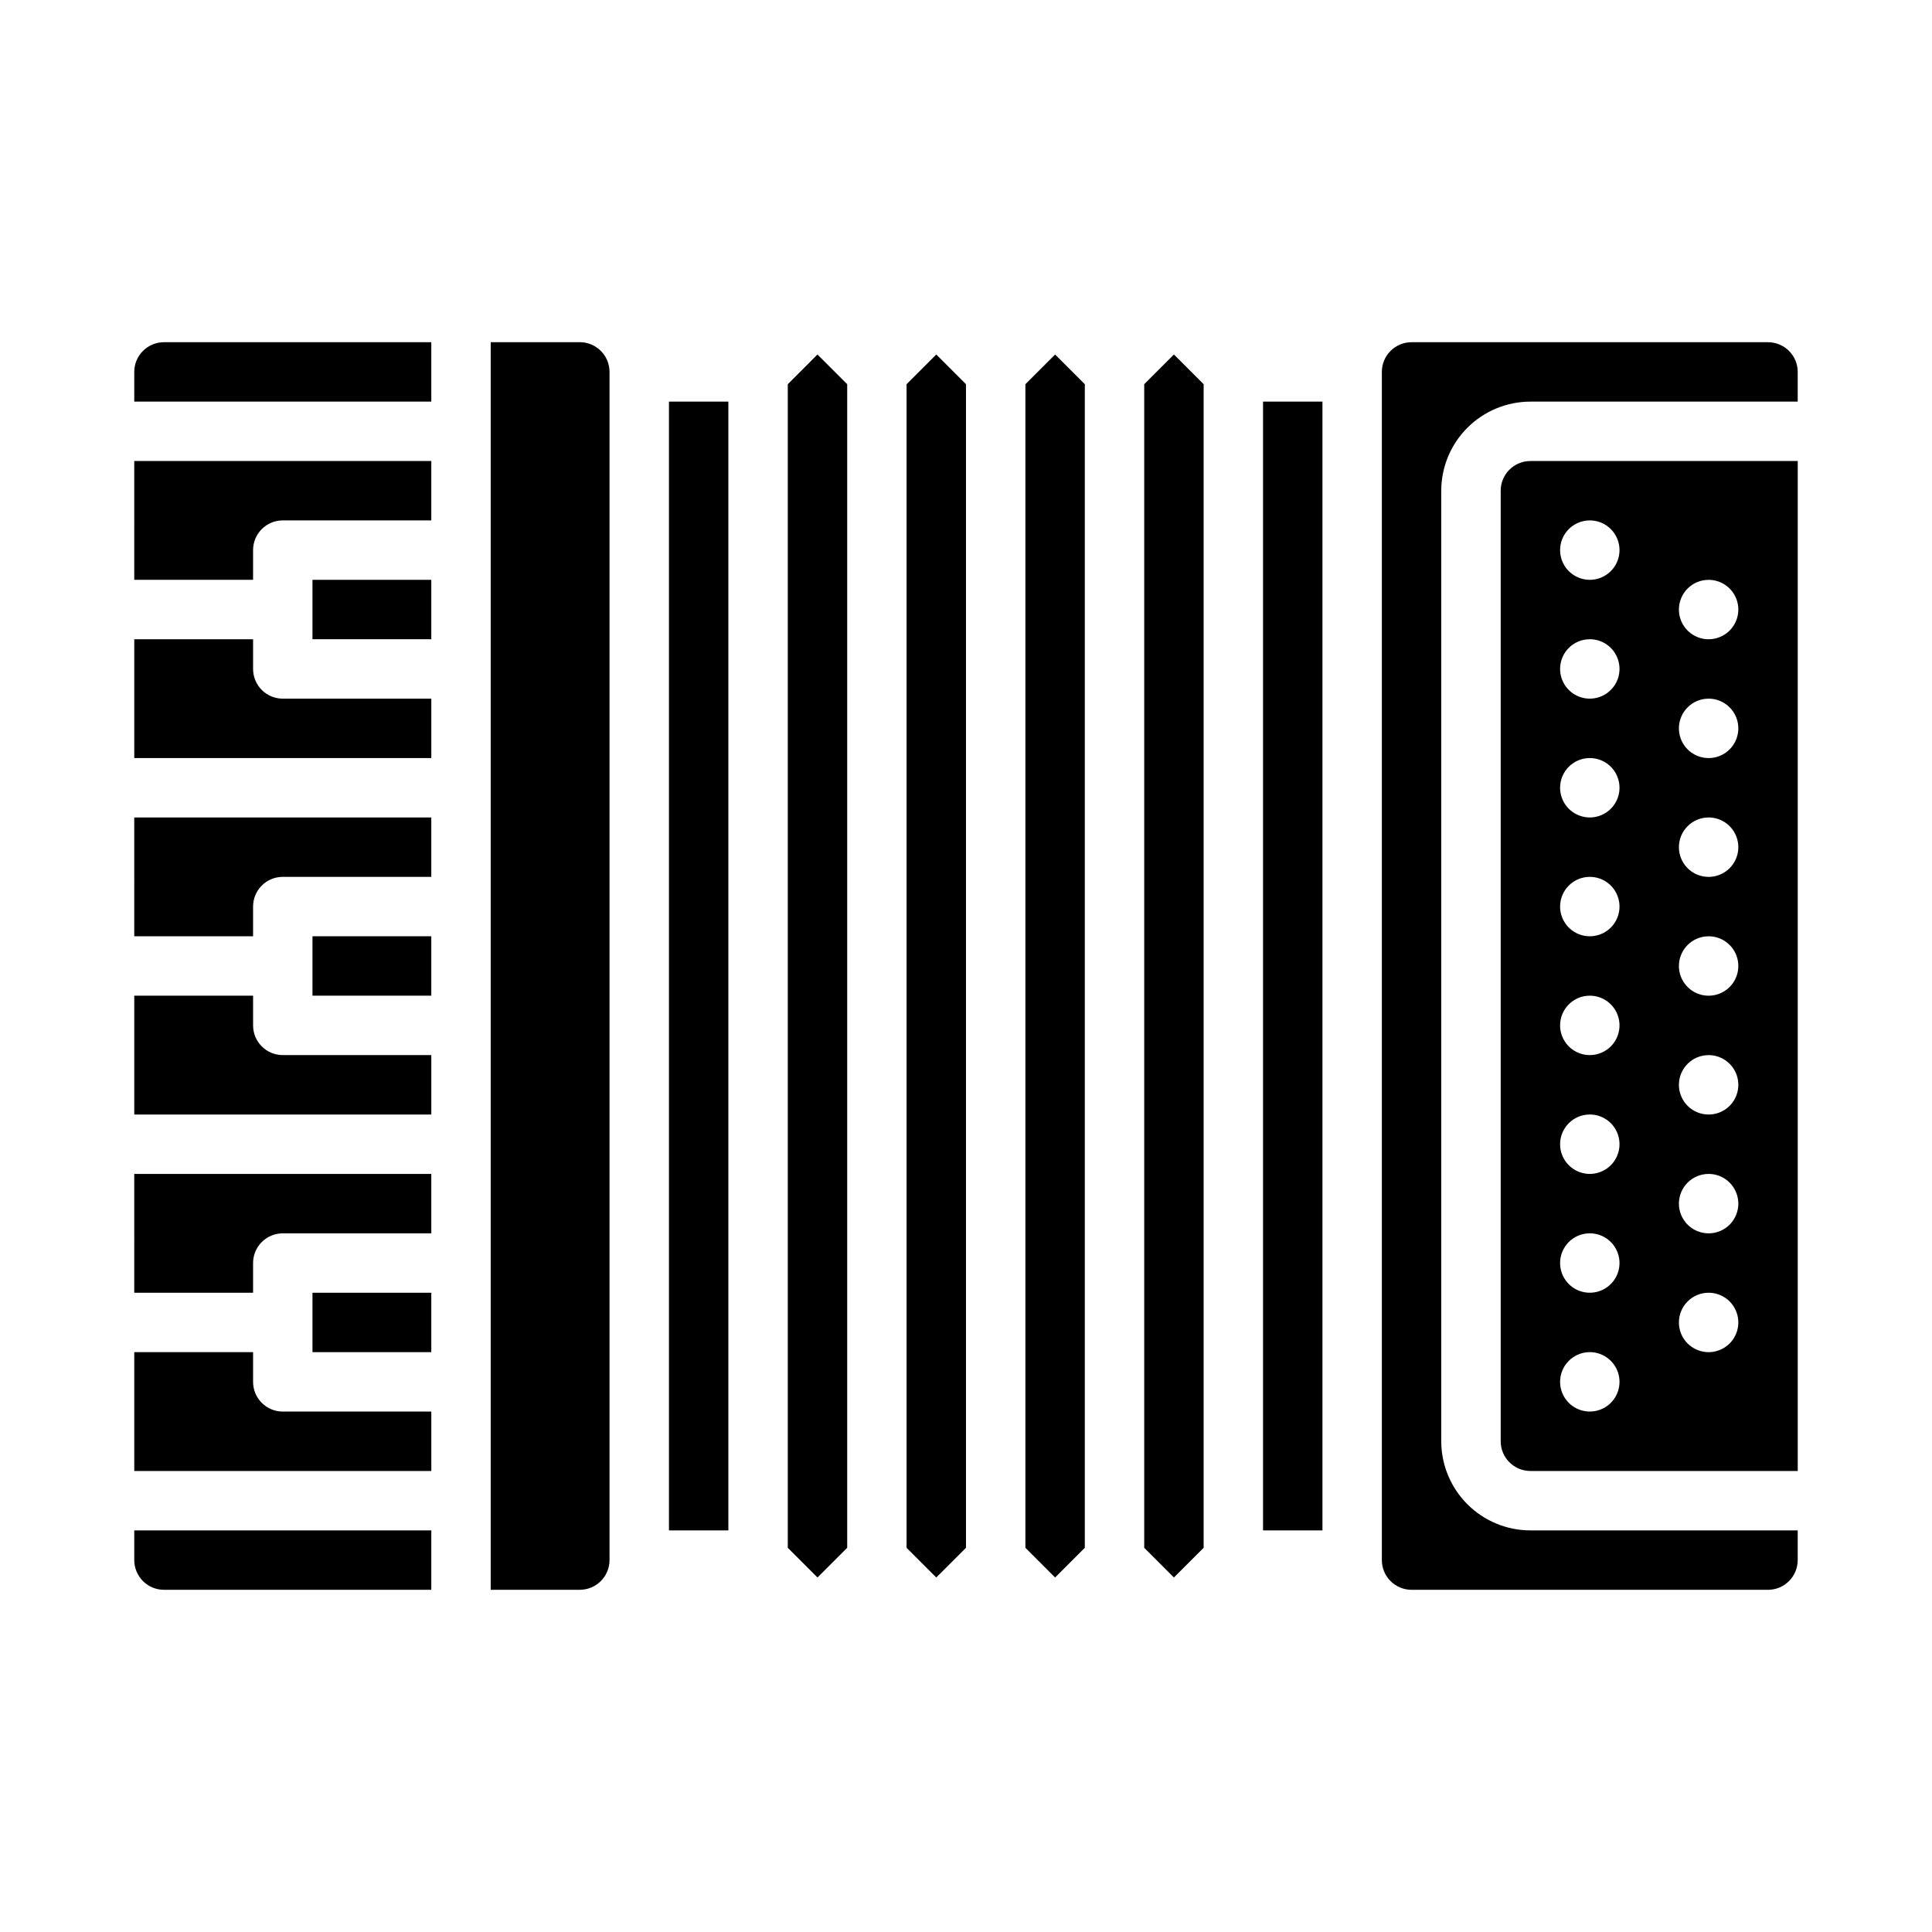
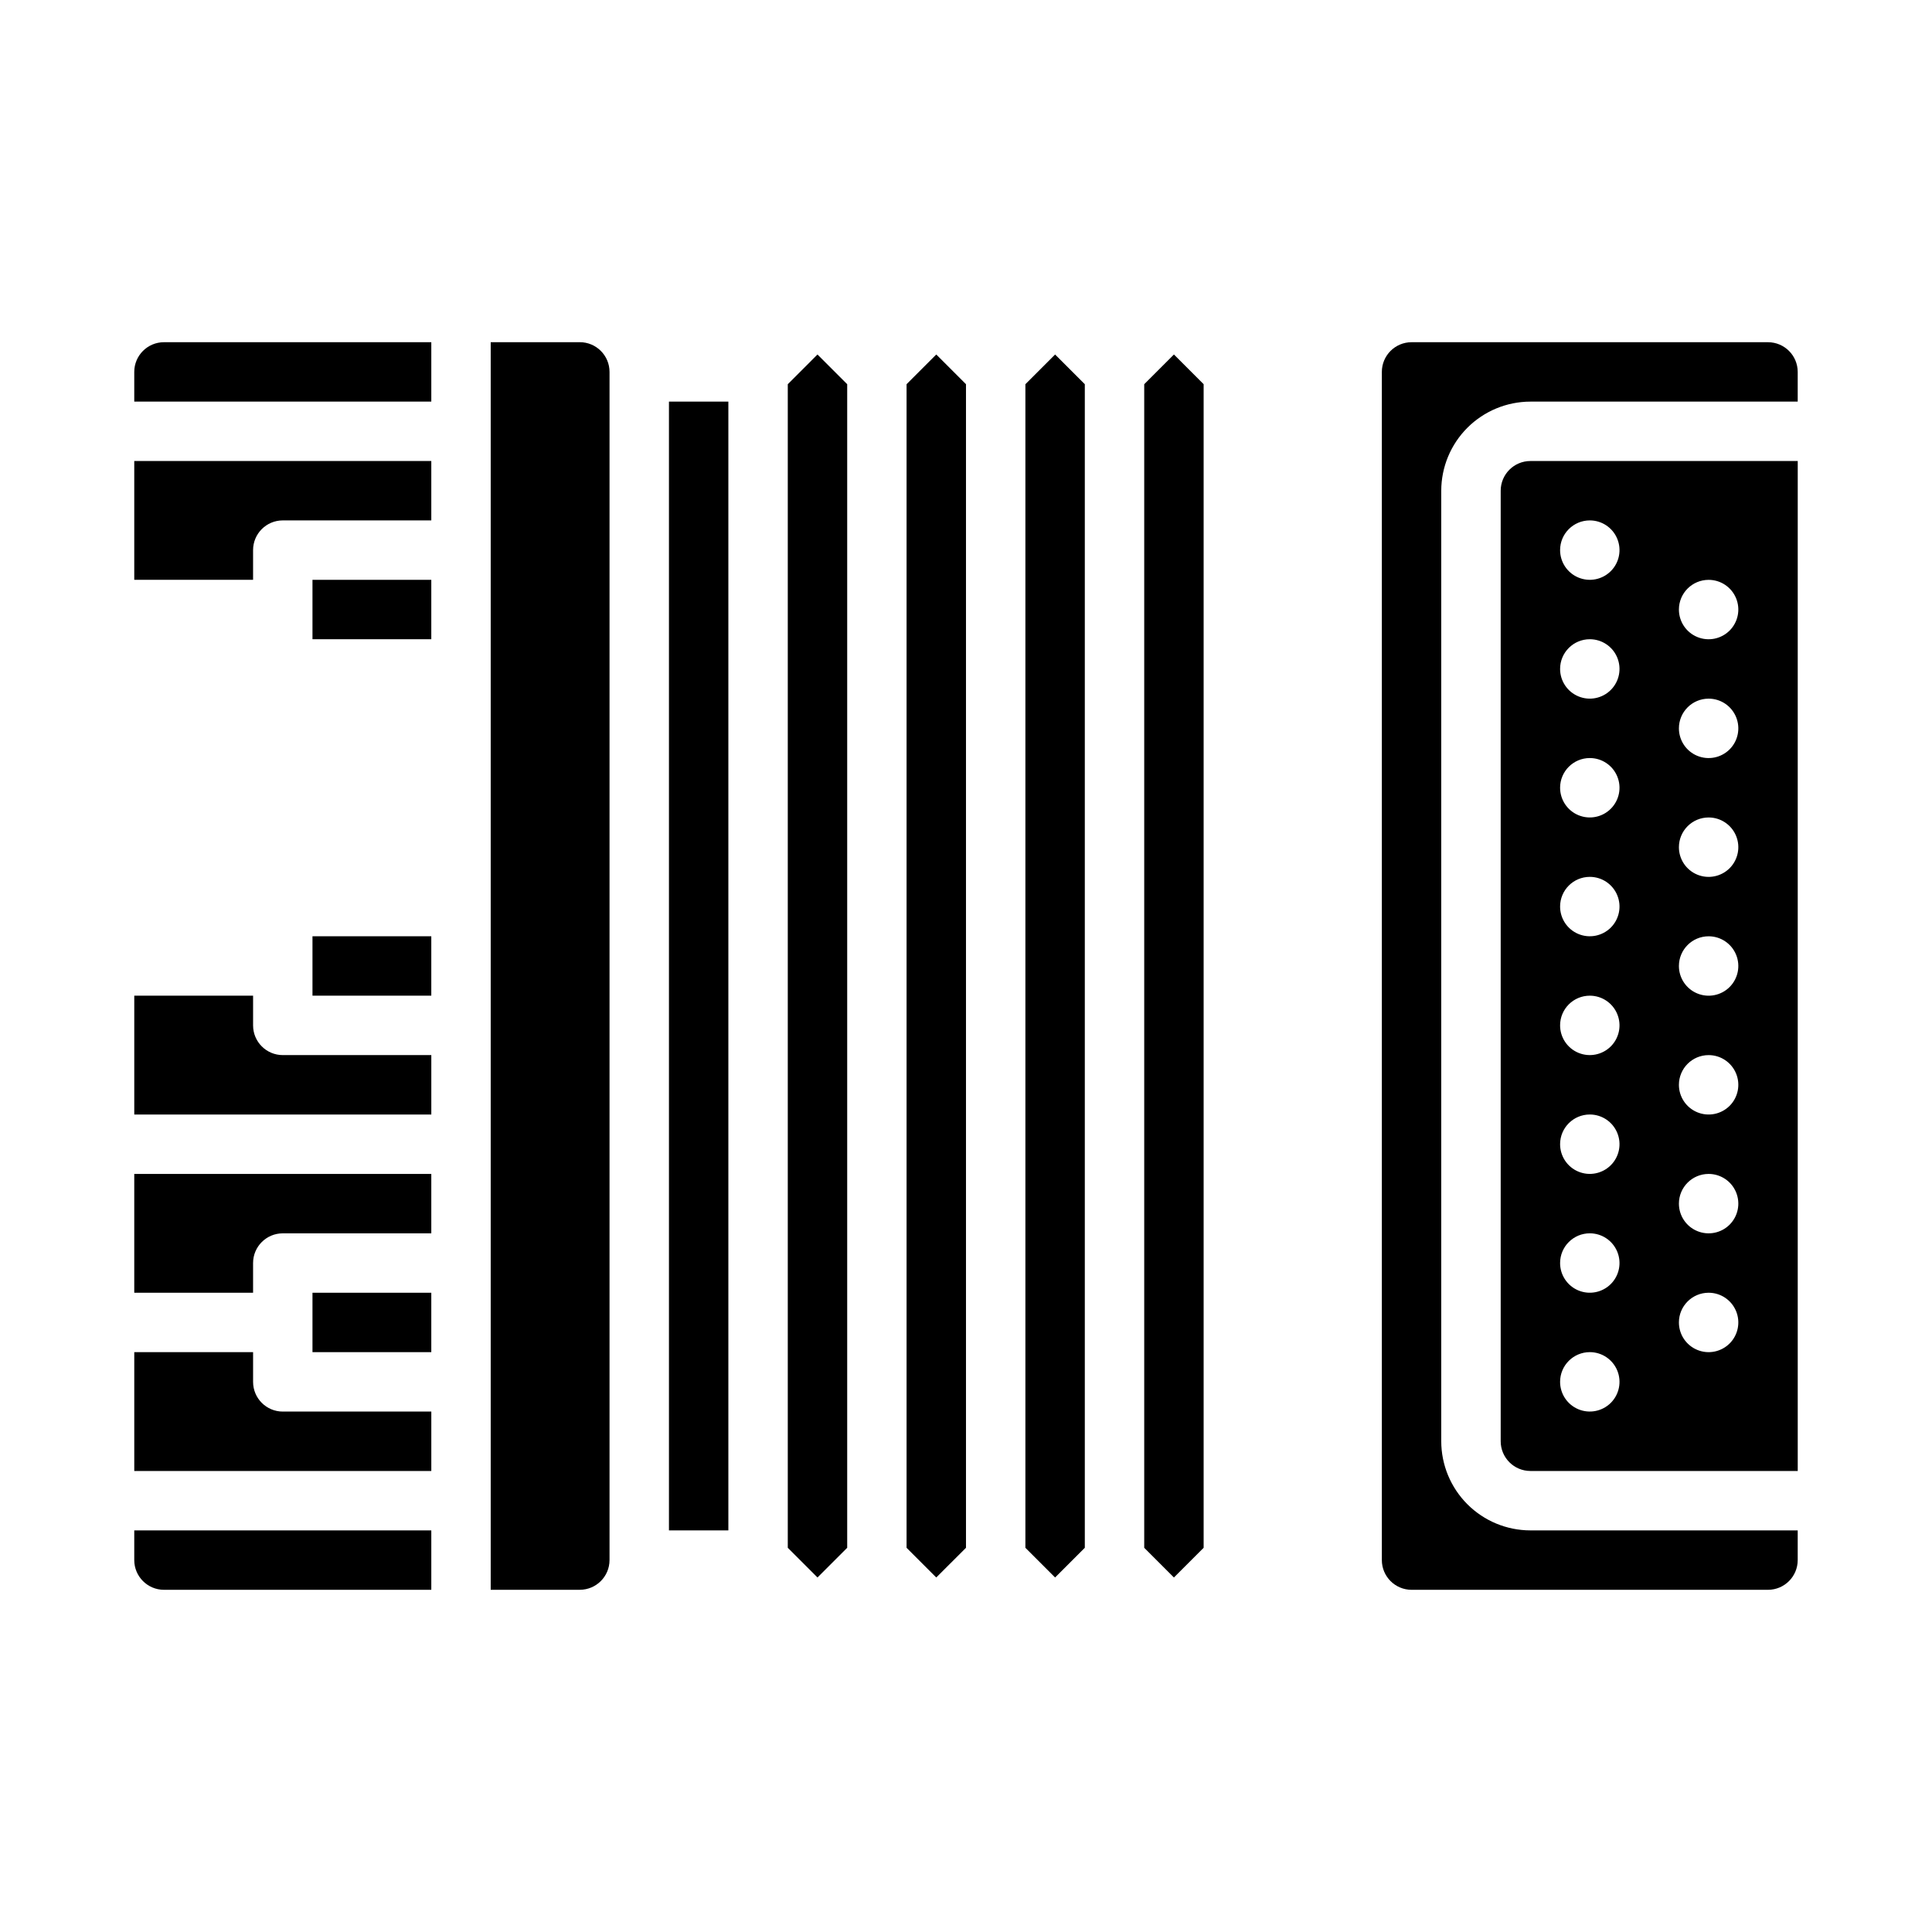
<svg xmlns="http://www.w3.org/2000/svg" fill="#000000" width="800px" height="800px" version="1.1" viewBox="144 144 512 512">
  <g>
    <path d="m541.7 274.05v251.9c0.004 4.348 3.527 7.867 7.871 7.875h70.848v-267.65h-70.848c-4.344 0.004-7.867 3.523-7.871 7.871zm55.105 23.617c3.184 0 6.051 1.918 7.269 4.859 1.219 2.941 0.547 6.324-1.703 8.578-2.254 2.25-5.641 2.926-8.582 1.707s-4.859-4.09-4.859-7.273c0-4.348 3.527-7.871 7.875-7.871zm0 31.488v-0.004c3.184 0 6.051 1.918 7.269 4.863 1.219 2.941 0.547 6.324-1.703 8.578-2.254 2.25-5.641 2.922-8.582 1.707-2.941-1.219-4.859-4.09-4.859-7.273 0-4.348 3.527-7.875 7.875-7.875zm0 31.488v-0.004c3.184 0 6.051 1.918 7.269 4.859 1.219 2.945 0.547 6.328-1.703 8.582-2.254 2.25-5.641 2.922-8.582 1.707-2.941-1.219-4.859-4.09-4.859-7.273 0-4.348 3.527-7.875 7.875-7.875zm0 31.488v-0.004c3.184 0 6.051 1.918 7.269 4.859s0.547 6.328-1.703 8.582c-2.254 2.25-5.641 2.922-8.582 1.703-2.941-1.215-4.859-4.086-4.859-7.269 0-4.348 3.527-7.875 7.875-7.875zm0 31.488v-0.004c3.184 0 6.051 1.918 7.269 4.859s0.547 6.328-1.703 8.582c-2.254 2.25-5.641 2.922-8.582 1.703s-4.859-4.086-4.859-7.269c0-4.348 3.527-7.875 7.875-7.875zm0 31.488v-0.004c3.184 0 6.051 1.918 7.269 4.859 1.219 2.941 0.547 6.328-1.703 8.582-2.254 2.25-5.641 2.922-8.582 1.703s-4.859-4.086-4.859-7.269c0-4.348 3.527-7.875 7.875-7.875zm0 31.488v-0.004c3.184 0 6.051 1.918 7.269 4.859 1.219 2.941 0.547 6.328-1.703 8.578-2.254 2.254-5.641 2.926-8.582 1.707s-4.859-4.086-4.859-7.273c0-4.348 3.527-7.871 7.875-7.871zm-31.488-204.68c3.184 0 6.055 1.918 7.269 4.859 1.219 2.941 0.547 6.328-1.703 8.578-2.254 2.254-5.641 2.926-8.582 1.707s-4.859-4.09-4.859-7.273c0-4.348 3.527-7.871 7.875-7.871zm0 31.488c3.184 0 6.055 1.918 7.269 4.859 1.219 2.941 0.547 6.328-1.703 8.578-2.254 2.254-5.641 2.926-8.582 1.707s-4.859-4.09-4.859-7.273c0-4.348 3.527-7.871 7.875-7.871zm0 31.488c3.184 0 6.055 1.918 7.269 4.859 1.219 2.941 0.547 6.328-1.703 8.578-2.254 2.254-5.641 2.926-8.582 1.707s-4.859-4.09-4.859-7.273c0-4.348 3.527-7.871 7.875-7.871zm0 31.488c3.184 0 6.055 1.918 7.269 4.859 1.219 2.941 0.547 6.328-1.703 8.578-2.254 2.25-5.641 2.926-8.582 1.707s-4.859-4.09-4.859-7.273c0-4.348 3.527-7.871 7.875-7.871zm0 31.488c3.184 0 6.055 1.918 7.269 4.859 1.219 2.941 0.547 6.328-1.703 8.578-2.254 2.25-5.641 2.926-8.582 1.707s-4.859-4.09-4.859-7.273c0-4.348 3.527-7.871 7.875-7.871zm0 31.488c3.184 0 6.055 1.918 7.269 4.859 1.219 2.941 0.547 6.328-1.703 8.578-2.254 2.25-5.641 2.926-8.582 1.707s-4.859-4.09-4.859-7.273c0-4.348 3.527-7.871 7.875-7.871zm0 31.488c3.184 0 6.055 1.918 7.269 4.859 1.219 2.941 0.547 6.328-1.703 8.578-2.254 2.25-5.641 2.926-8.582 1.707s-4.859-4.09-4.859-7.273c0-4.348 3.527-7.871 7.875-7.871zm0 31.488c3.184 0 6.055 1.918 7.269 4.859 1.219 2.941 0.547 6.328-1.703 8.578-2.254 2.25-5.641 2.926-8.582 1.707s-4.859-4.09-4.859-7.273c0-4.348 3.527-7.871 7.875-7.871z" />
-     <path d="m478.72 250.43h15.742v299.14h-15.742z" />
    <path d="m612.54 234.69h-94.465c-4.344 0.004-7.867 3.523-7.871 7.871v314.88c0.004 4.348 3.527 7.867 7.871 7.875h94.465c4.348-0.008 7.867-3.527 7.871-7.875v-7.871h-70.848c-6.262-0.008-12.262-2.496-16.691-6.926-4.426-4.426-6.918-10.43-6.926-16.691v-251.9c0.008-6.262 2.5-12.266 6.926-16.691 4.43-4.426 10.43-6.918 16.691-6.926h70.848v-7.871c-0.004-4.348-3.523-7.867-7.871-7.871z" />
    <path d="m415.74 245.82v308.36l7.871 7.871 7.875-7.871v-308.36l-7.875-7.875z" />
    <path d="m447.23 245.82v308.36l7.871 7.871 7.875-7.871v-308.36l-7.875-7.875z" />
    <path d="m352.77 245.82v308.36l7.871 7.871 7.875-7.871v-308.36l-7.875-7.875z" />
    <path d="m384.25 245.82v308.36l7.871 7.871 7.875-7.871v-308.36l-7.875-7.875z" />
    <path d="m226.81 486.59h31.488v15.742h-31.488z" />
    <path d="m179.58 557.44c0.004 4.348 3.527 7.867 7.871 7.875h70.848v-15.746h-78.719z" />
    <path d="m211.07 510.21v-7.871h-31.488v31.488h78.719v-15.746h-39.359c-4.348 0-7.871-3.523-7.871-7.871z" />
    <path d="m179.58 486.59h31.488v-7.871c0-4.348 3.523-7.871 7.871-7.871h39.359v-15.746h-78.719z" />
    <path d="m211.07 415.74v-7.871h-31.488v31.488h78.719v-15.746h-39.359c-4.348 0-7.871-3.523-7.871-7.871z" />
    <path d="m226.81 392.12h31.488v15.742h-31.488z" />
    <path d="m179.58 242.56v7.871h78.719v-15.742h-70.848c-4.344 0.004-7.867 3.523-7.871 7.871z" />
    <path d="m297.66 234.69h-23.617v330.62h23.617c4.344-0.008 7.867-3.527 7.871-7.875v-314.88c-0.004-4.348-3.527-7.867-7.871-7.871z" />
    <path d="m179.58 297.66h31.488v-7.875c0-4.348 3.523-7.871 7.871-7.871h39.359v-15.742h-78.719z" />
-     <path d="m179.58 392.12h31.488v-7.871c0-4.348 3.523-7.871 7.871-7.871h39.359v-15.746h-78.719z" />
-     <path d="m211.07 321.28v-7.871h-31.488v31.488h78.719v-15.746h-39.359c-4.348 0-7.871-3.523-7.871-7.871z" />
    <path d="m226.81 297.66h31.488v15.742h-31.488z" />
    <path d="m321.28 250.43h15.742v299.14h-15.742z" />
  </g>
</svg>